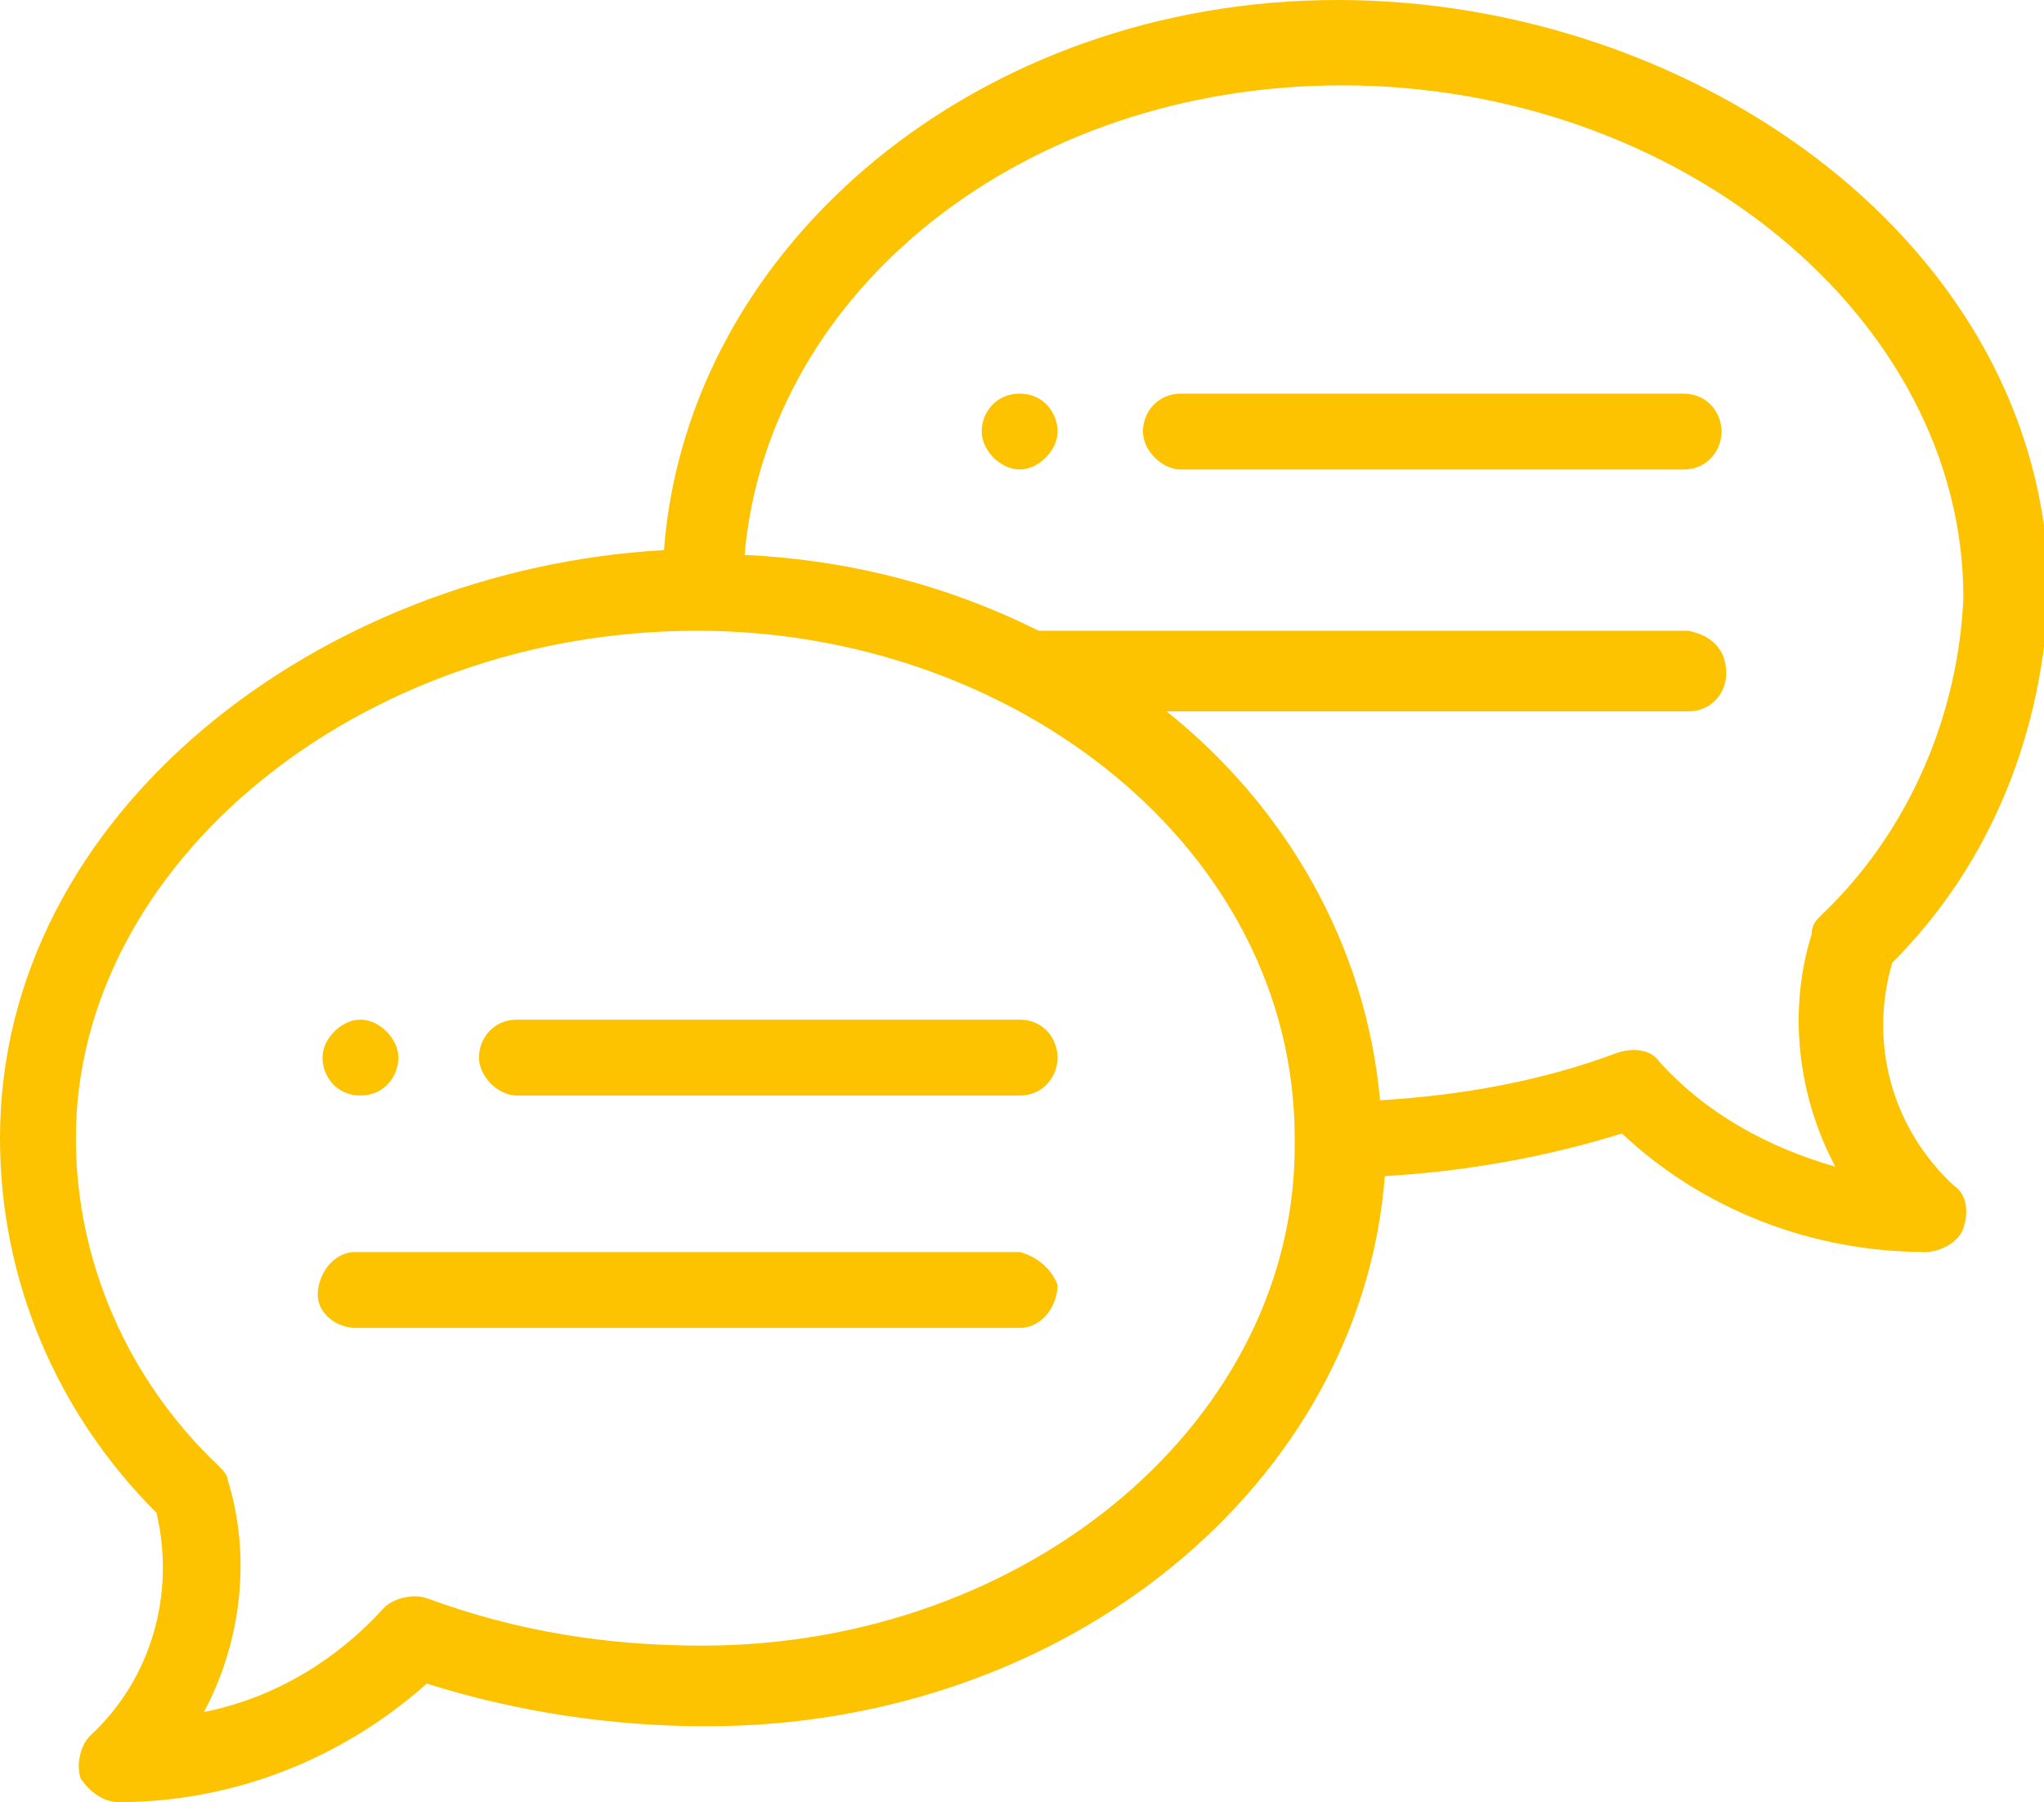
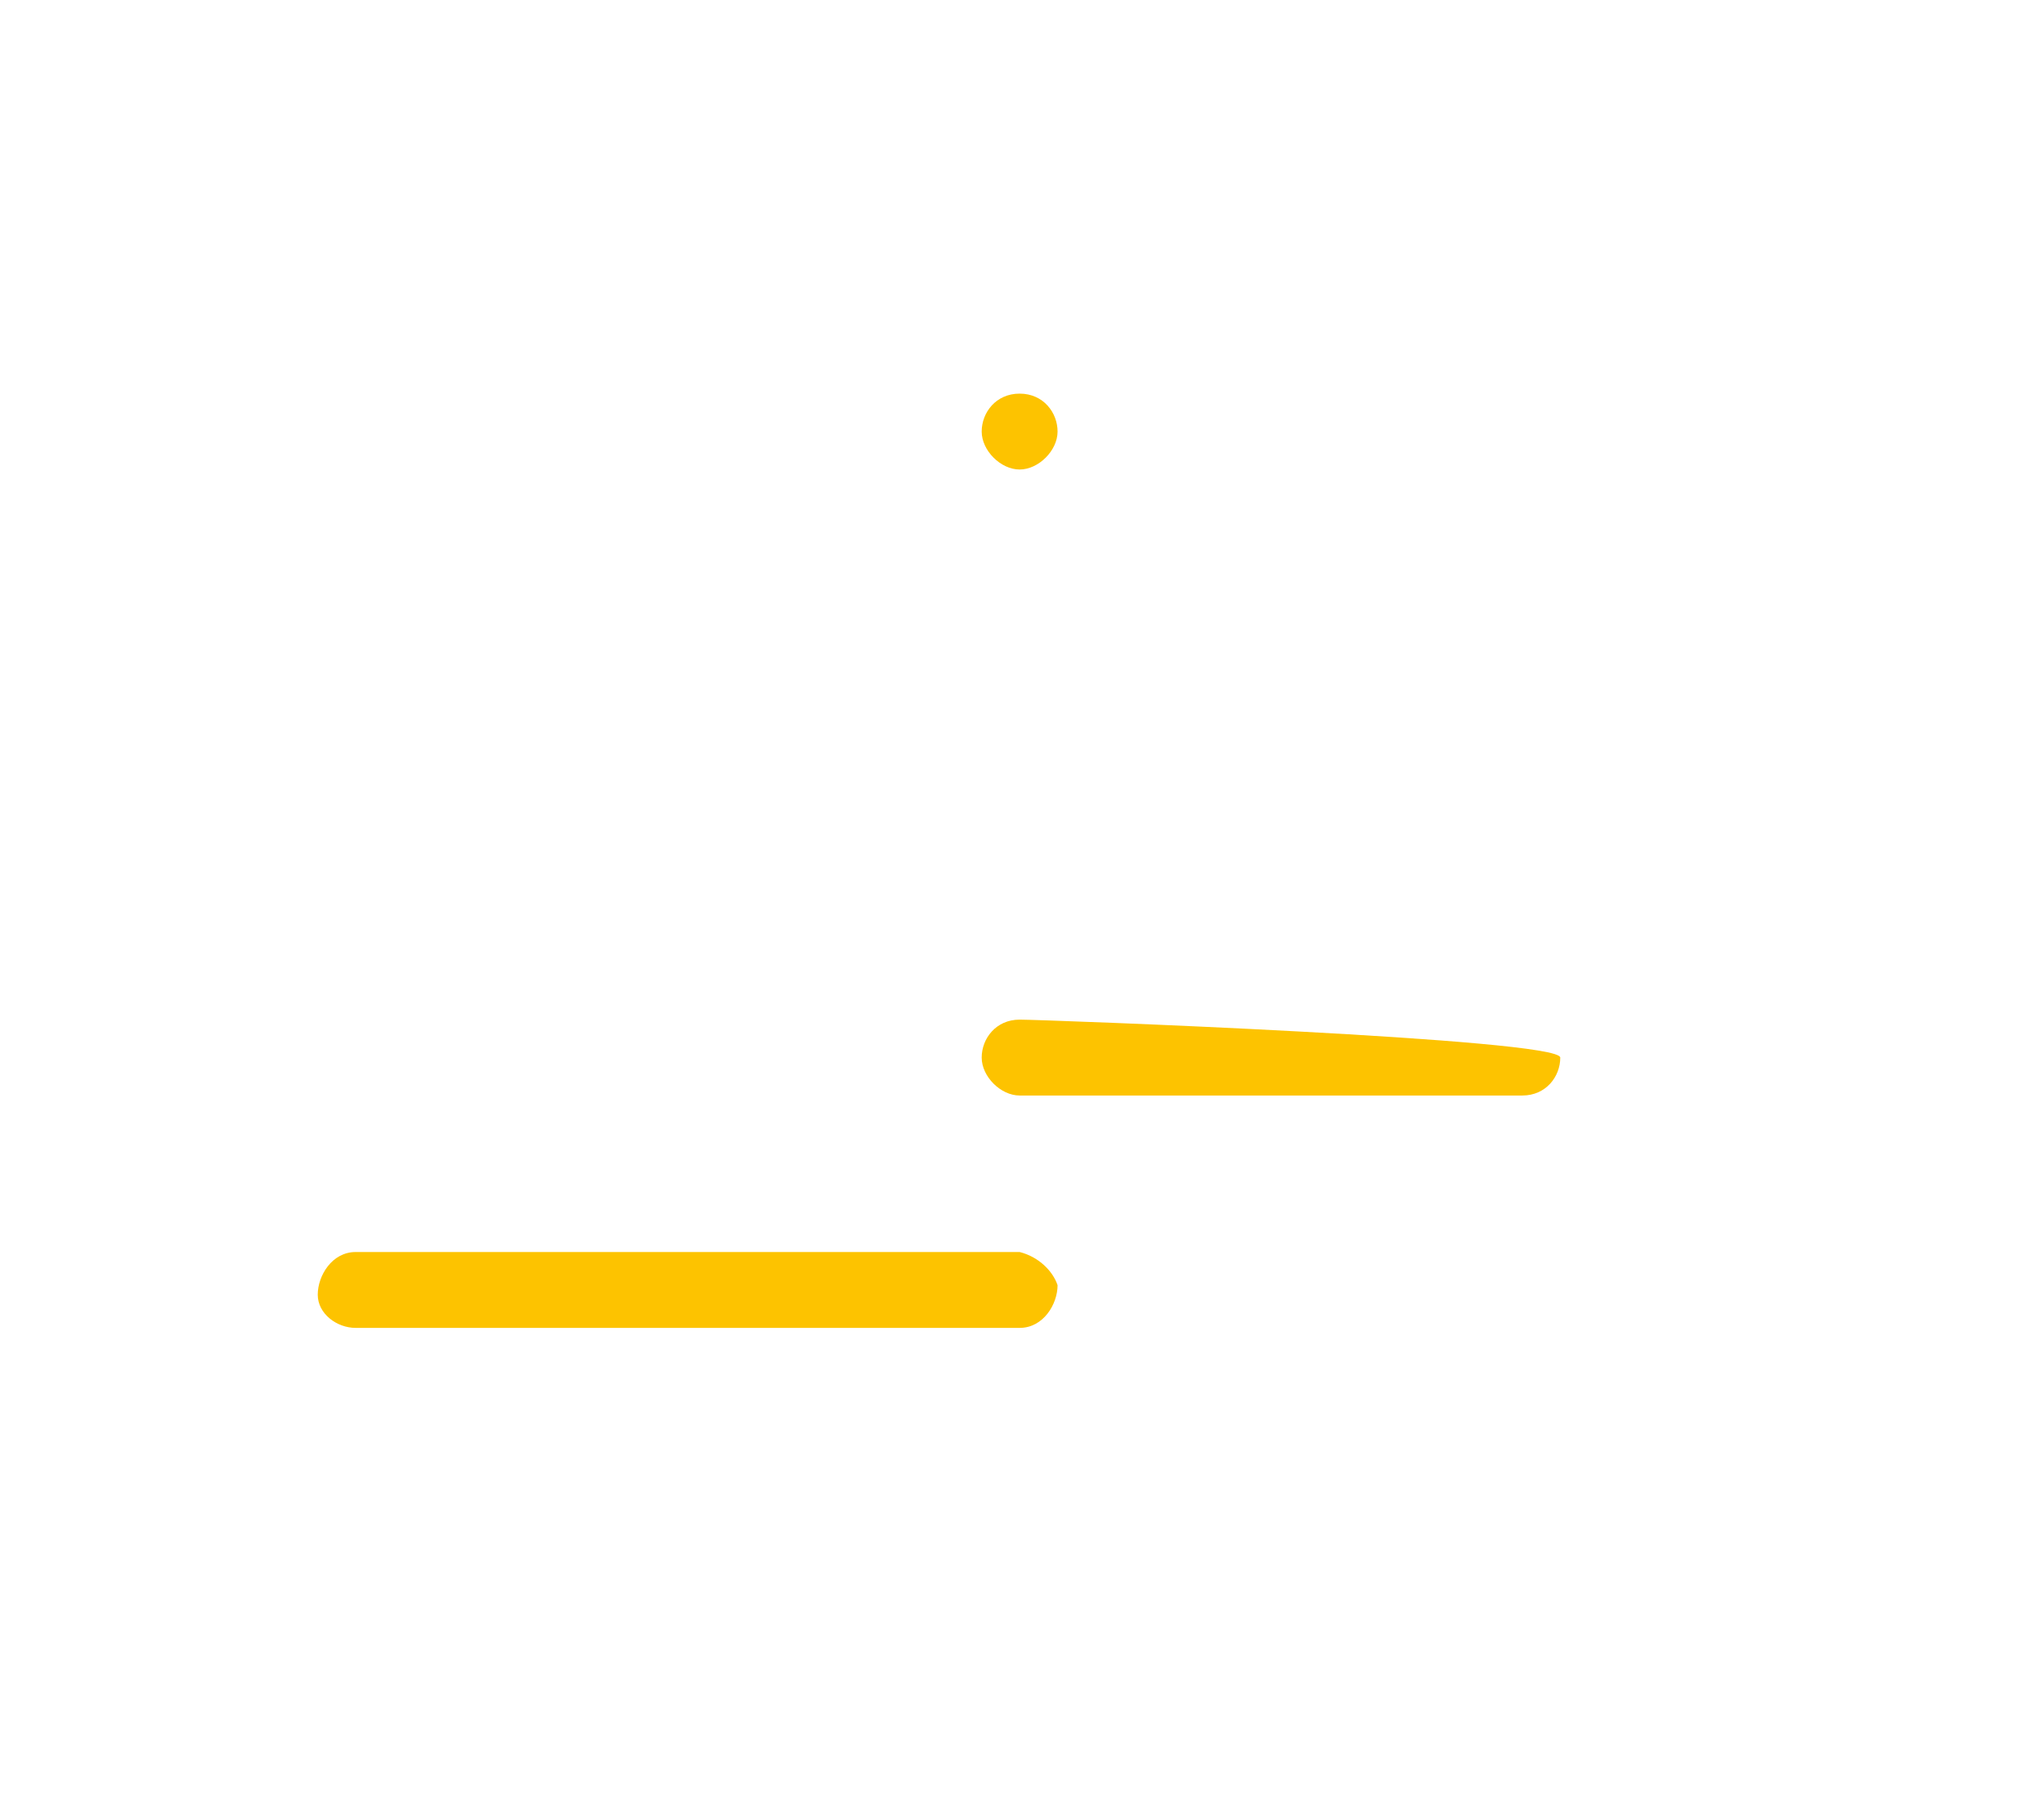
<svg xmlns="http://www.w3.org/2000/svg" version="1.1" id="Calque_1" x="0px" y="0px" viewBox="0 0 43.1 38" style="enable-background:new 0 0 43.1 38;" xml:space="preserve">
  <style type="text/css">
	.st0{fill:#FDC300;}
</style>
  <g>
    <path class="st0" d="M21.5,8.3c-0.5,0-0.8,0.4-0.8,0.8s0.4,0.8,0.8,0.8s0.8-0.4,0.8-0.8S22,8.3,21.5,8.3z" />
-     <path class="st0" d="M7.6,23.1c0.5,0,0.8-0.4,0.8-0.8S8,21.5,7.6,21.5s-0.8,0.4-0.8,0.8S7.1,23.1,7.6,23.1L7.6,23.1z" />
-     <path class="st0" d="M28.2,0C20.7,0,14.5,5.1,14,11.6C6.8,12,0,17.1,0,24c0,3,1.2,5.8,3.3,7.9c0.4,1.7-0.1,3.5-1.4,4.7   c-0.2,0.2-0.3,0.6-0.2,0.9C1.9,37.8,2.2,38,2.5,38c2.4,0,4.7-0.9,6.5-2.5c1.9,0.6,3.9,0.9,5.9,0.9c7.6,0,13.8-5.1,14.3-11.6   c1.7-0.1,3.4-0.4,5-0.9c1.7,1.6,4,2.5,6.4,2.5c0.3,0,0.7-0.2,0.8-0.5c0.1-0.3,0.1-0.7-0.2-0.9c-1.3-1.2-1.8-3-1.3-4.7   c2.1-2.1,3.2-4.9,3.3-7.9C43.1,5.2,35.8,0,28.2,0L28.2,0z M14.8,34.7c-2,0-3.9-0.3-5.8-1c-0.3-0.1-0.7,0-0.9,0.2   c-1,1.1-2.3,1.9-3.8,2.2c0.8-1.5,1-3.3,0.5-4.9c0-0.1-0.1-0.2-0.2-0.3c-1.9-1.8-3-4.3-3-6.9c0-5.8,6-10.7,13.1-10.7   c6.7,0,12.6,4.6,12.6,10.7C27.4,29.9,21.7,34.7,14.8,34.7L14.8,34.7z M38.4,19.3c-0.1,0.1-0.2,0.2-0.2,0.4   c-0.5,1.6-0.3,3.4,0.5,4.9c-1.4-0.4-2.7-1.1-3.7-2.2c-0.2-0.3-0.6-0.3-0.9-0.2c-1.6,0.6-3.3,0.9-5,1c-0.3-3.3-2-6.2-4.5-8.2h11   c0.5,0,0.8-0.4,0.8-0.8c0-0.5-0.3-0.8-0.8-0.9c0,0,0,0,0,0H21.9c-2-1-4.1-1.5-6.2-1.6c0.5-5.6,5.9-9.9,12.6-9.9   c7.1,0,13.1,4.9,13.1,10.8C41.3,15,40.3,17.5,38.4,19.3z" />
-     <path class="st0" d="M21.5,21.5H10.9c-0.5,0-0.8,0.4-0.8,0.8s0.4,0.8,0.8,0.8h10.6c0.5,0,0.8-0.4,0.8-0.8S22,21.5,21.5,21.5z" />
+     <path class="st0" d="M21.5,21.5c-0.5,0-0.8,0.4-0.8,0.8s0.4,0.8,0.8,0.8h10.6c0.5,0,0.8-0.4,0.8-0.8S22,21.5,21.5,21.5z" />
    <path class="st0" d="M21.5,26.4h-14c-0.5,0-0.8,0.5-0.8,0.9c0,0.4,0.4,0.7,0.8,0.7h14c0.5,0,0.8-0.5,0.8-0.9C22.2,26.8,21.9,26.5,21.5,26.4z" />
-     <path class="st0" d="M35.5,8.3H24.9c-0.5,0-0.8,0.4-0.8,0.8s0.4,0.8,0.8,0.8h10.6c0.5,0,0.8-0.4,0.8-0.8S36,8.3,35.5,8.3z" />
  </g>
</svg>